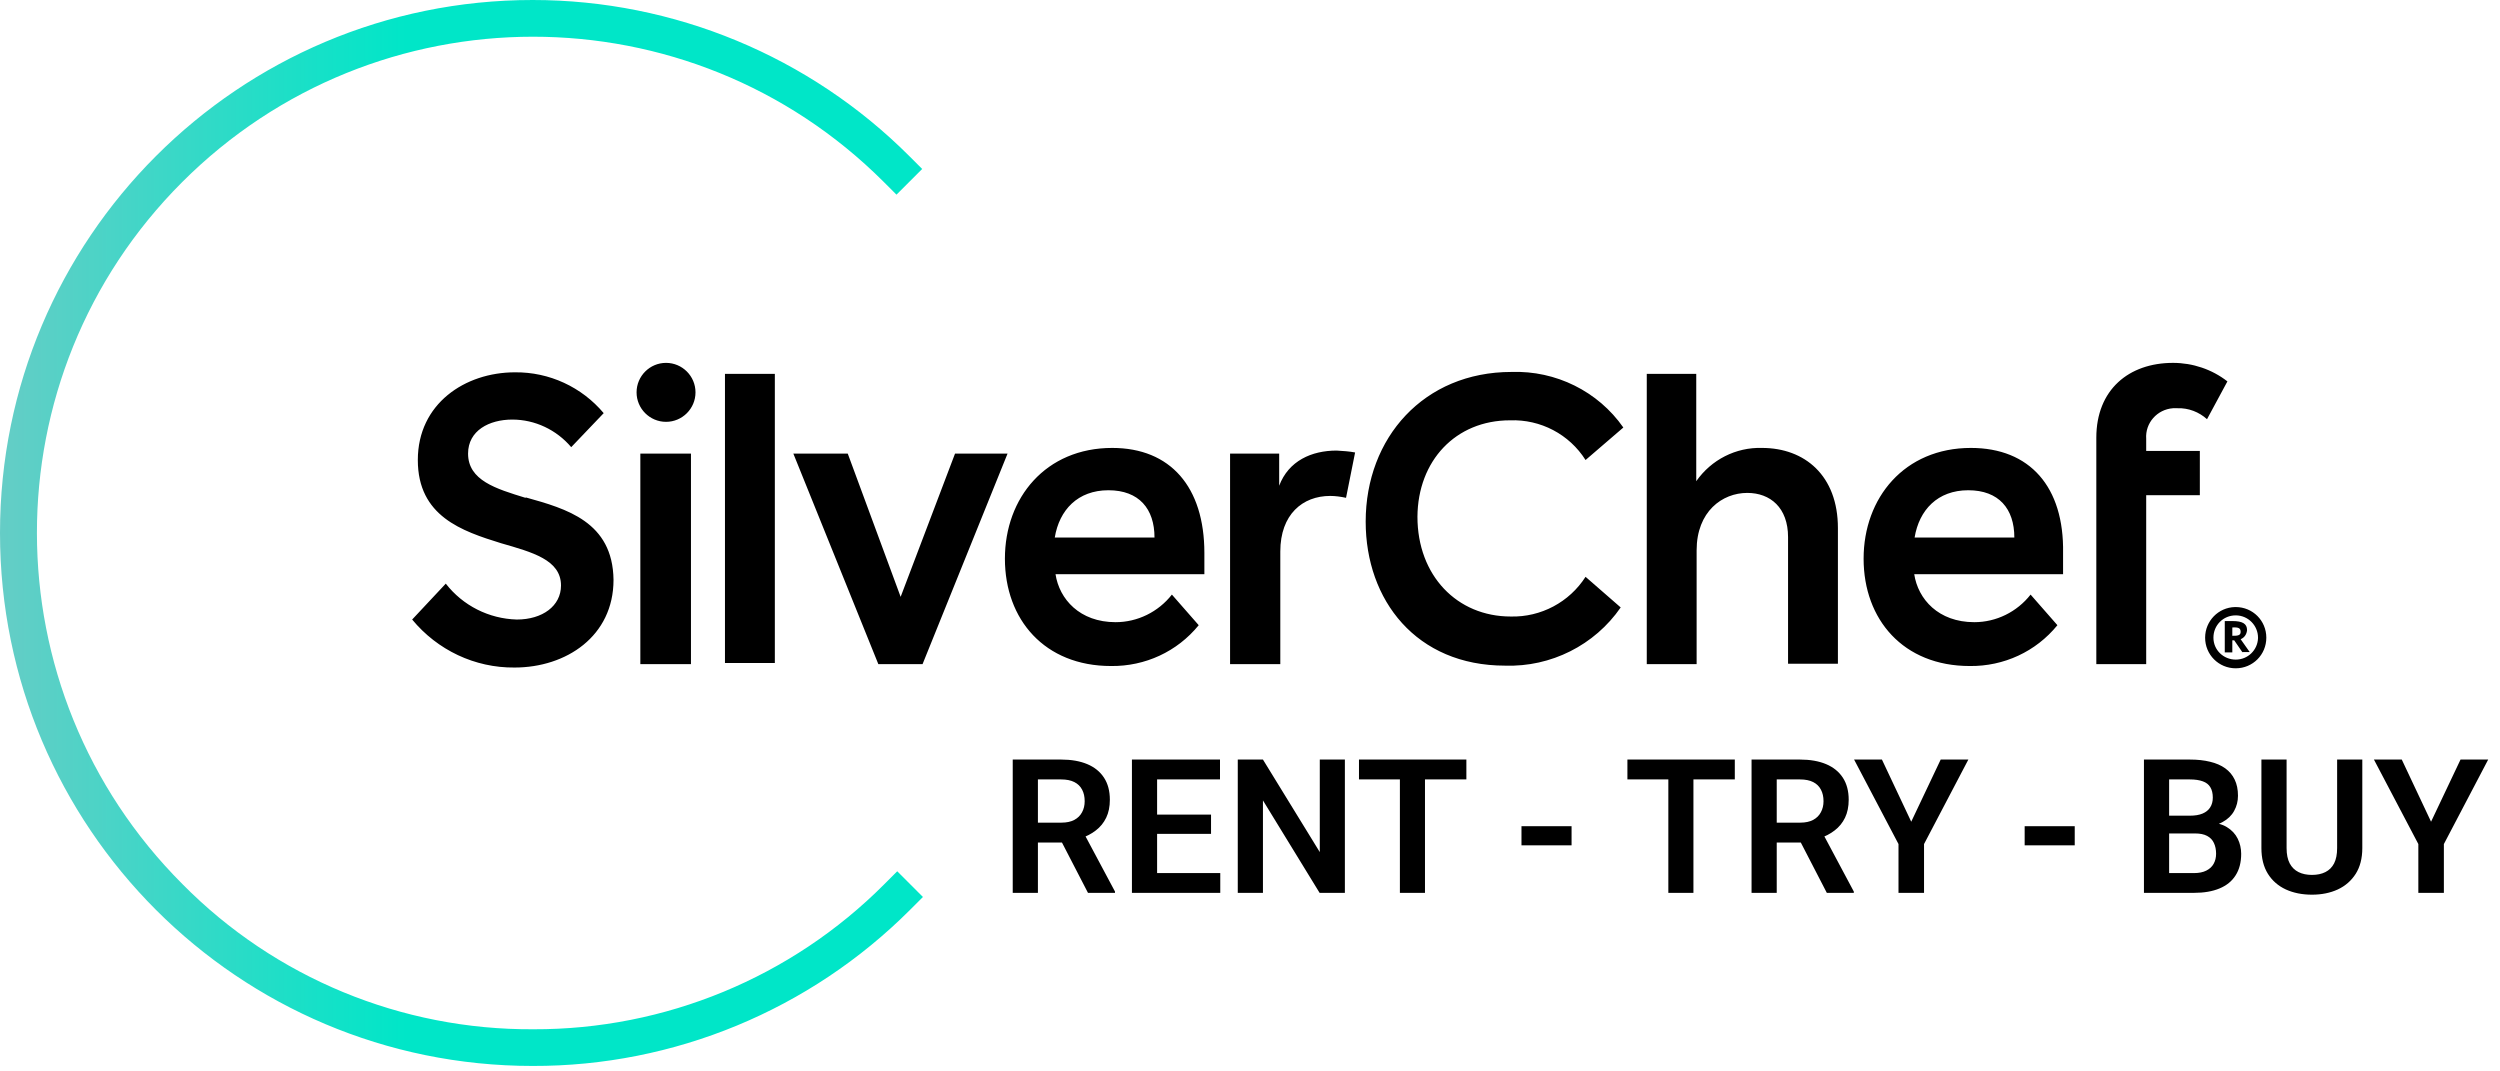
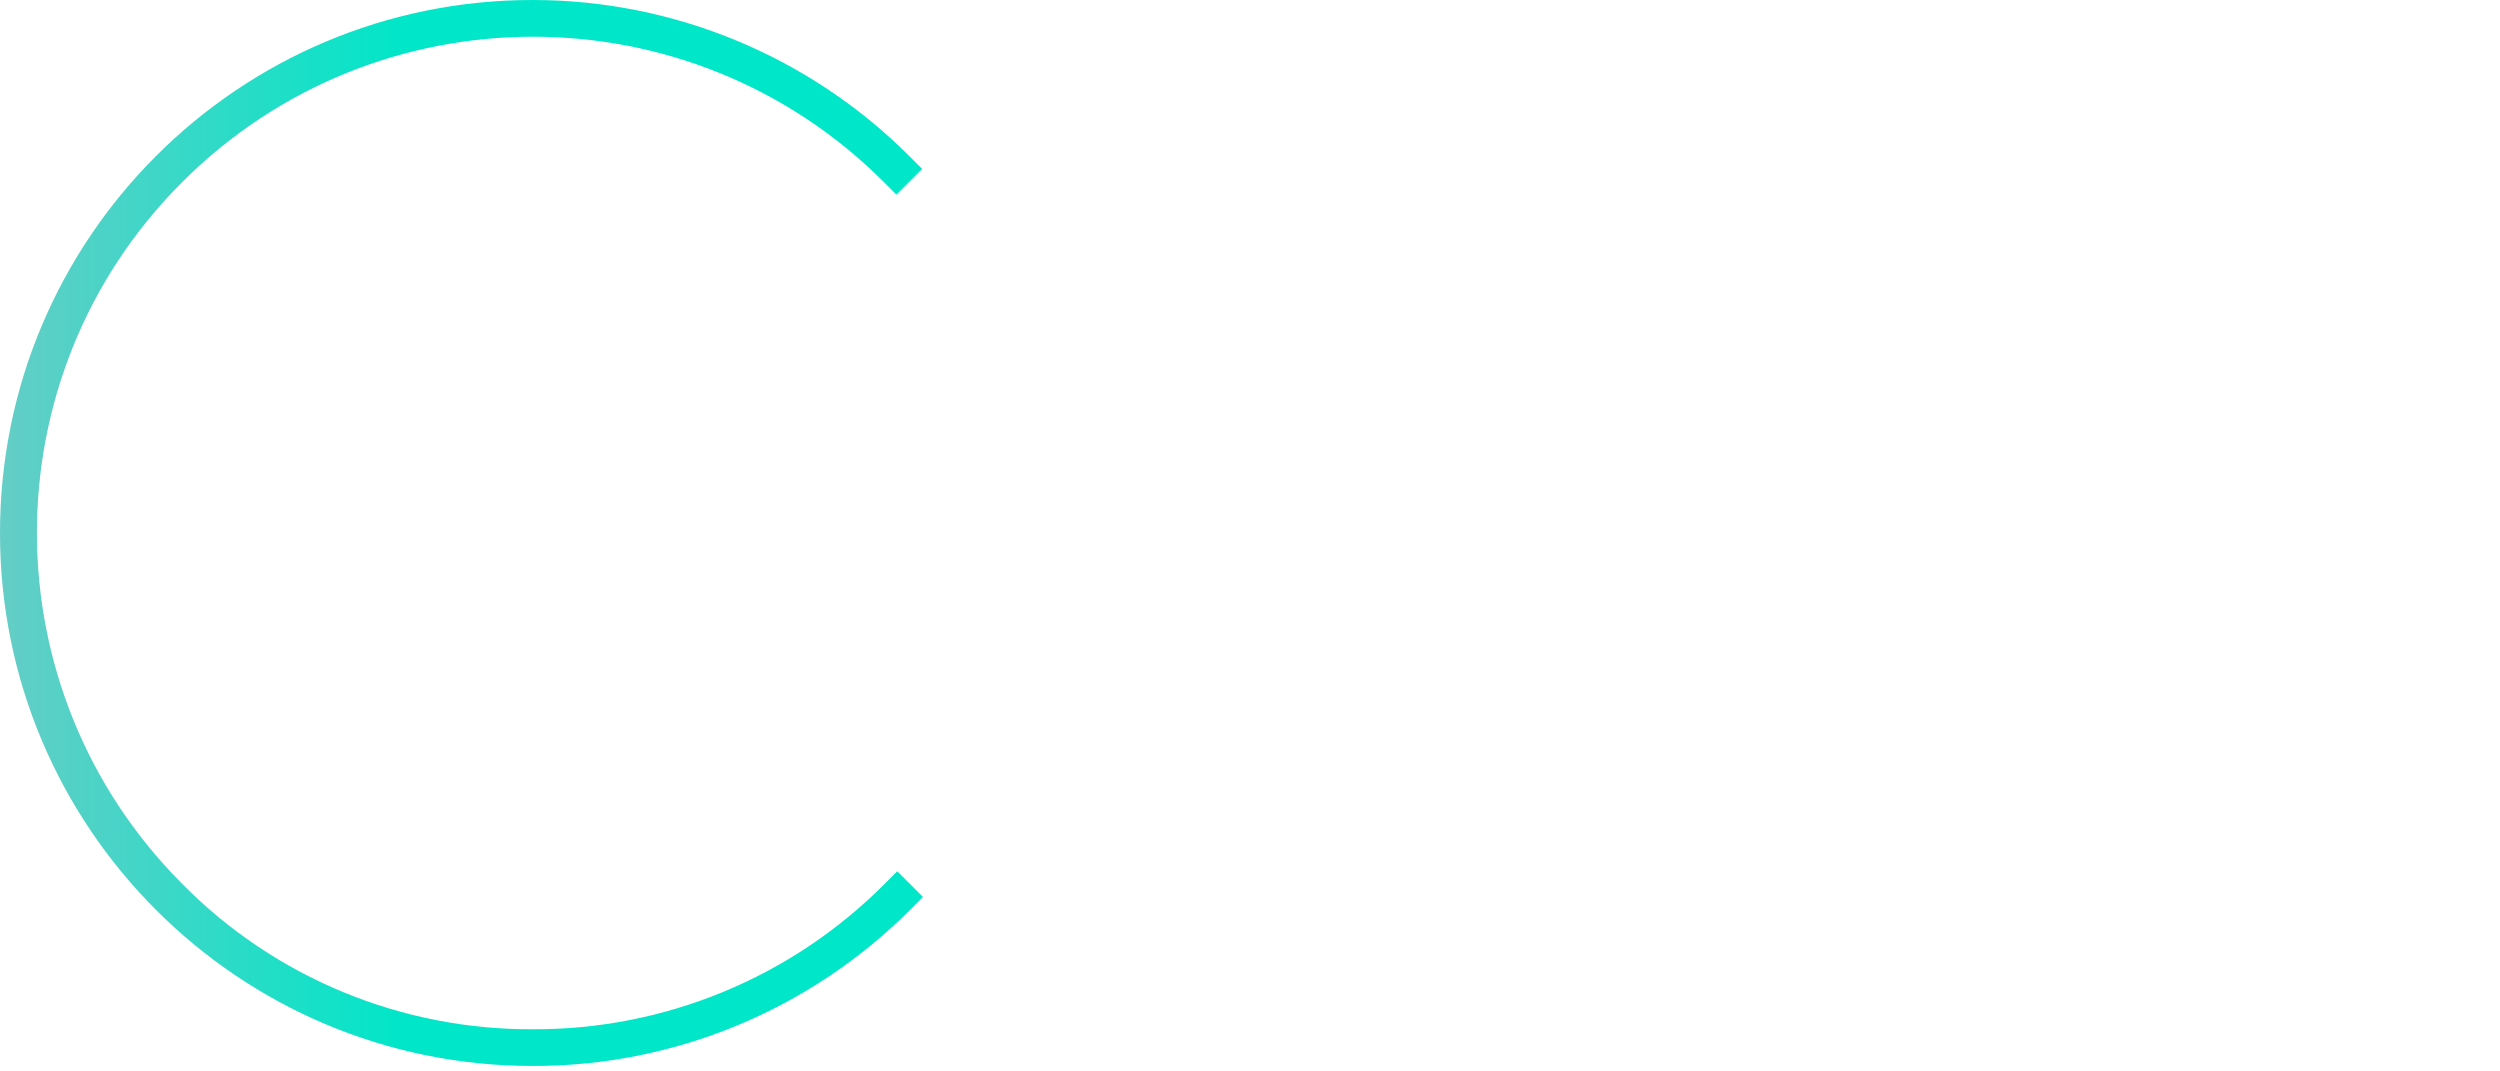
<svg xmlns="http://www.w3.org/2000/svg" width="140" height="60" viewBox="0 0 140 60" fill="none">
  <path d="M29.83 59.693C13.349 59.693 0 46.336 0 29.846C0 13.357 13.349 0 29.83 0C37.742 0 45.337 3.154 50.922 8.742L51.642 9.462L50.203 10.901L49.484 10.182C38.631 -0.656 21.05 -0.656 10.197 10.203C-0.656 21.062 -0.635 38.652 10.218 49.511C15.402 54.761 22.489 57.682 29.872 57.639C37.234 57.661 44.322 54.739 49.526 49.511L50.245 48.791L51.684 50.231L50.965 50.95C45.358 56.56 37.742 59.714 29.83 59.693Z" fill="url(#paint0_linear_62_1030)" />
-   <path d="M38.948 21.972C38.948 22.882 38.208 23.623 37.298 23.623C36.388 23.623 35.648 22.882 35.648 21.972C35.648 21.062 36.388 20.321 37.298 20.321C38.208 20.321 38.948 21.062 38.948 21.972ZM29.428 27.878C27.778 27.37 26.212 26.904 26.212 25.401C26.212 24.11 27.397 23.496 28.687 23.496C29.957 23.496 31.163 24.068 31.988 25.041L33.807 23.136C32.58 21.676 30.761 20.829 28.835 20.85C26.043 20.85 23.398 22.607 23.398 25.761C23.398 28.915 25.874 29.741 28.053 30.418C29.809 30.926 31.416 31.349 31.416 32.789C31.416 33.932 30.38 34.694 28.941 34.694C27.376 34.651 25.916 33.911 24.964 32.683L23.081 34.694C24.498 36.408 26.593 37.403 28.814 37.382C31.713 37.382 34.357 35.625 34.357 32.471C34.315 29.211 31.713 28.492 29.449 27.857M35.838 25.401H38.694V37.192H35.859V25.401H35.838ZM40.598 20.935H43.391V37.128H40.598V20.935ZM53.482 25.401L50.436 33.424L47.474 25.401H44.427L49.187 37.192H51.663L56.423 25.401H53.482ZM62.283 25.084C58.559 25.084 56.275 27.878 56.275 31.286C56.275 34.694 58.496 37.297 62.219 37.297C64.124 37.319 65.922 36.493 67.128 35.011L65.626 33.297C64.864 34.27 63.7 34.842 62.473 34.842C60.464 34.842 59.321 33.551 59.109 32.154H67.445V30.968C67.445 27.264 65.541 25.084 62.283 25.084ZM59.067 30.101C59.321 28.555 60.358 27.454 62.071 27.454C63.785 27.454 64.652 28.492 64.652 30.101H59.067ZM98.671 25.084C97.211 25.041 95.836 25.74 94.99 26.947V20.935H92.219V37.192H95.011V30.82C95.011 28.64 96.45 27.603 97.846 27.603C99.136 27.603 100.131 28.428 100.131 30.079V37.17H102.923V29.571C102.923 26.629 101.062 25.084 98.671 25.084ZM110.37 25.084C106.647 25.084 104.362 27.878 104.362 31.286C104.362 34.694 106.583 37.297 110.307 37.297C112.211 37.319 114.009 36.493 115.215 35.011L113.713 33.297C112.951 34.27 111.788 34.842 110.561 34.842C108.551 34.842 107.408 33.551 107.197 32.154H115.532V30.968C115.596 27.264 113.671 25.084 110.37 25.084ZM107.218 30.101C107.472 28.555 108.509 27.454 110.222 27.454C111.936 27.454 112.803 28.492 112.803 30.101H107.218ZM121.943 22.861C122.556 22.84 123.148 23.073 123.593 23.475L124.735 21.358C123.868 20.681 122.789 20.321 121.689 20.321C119.213 20.321 117.394 21.824 117.394 24.512V37.192H120.187V27.73H123.191V25.253H120.187V24.576C120.123 23.687 120.8 22.925 121.689 22.861H121.943ZM71.634 27.201V25.401H68.884V37.192H71.697V30.884C71.697 28.809 72.945 27.772 74.49 27.772C74.786 27.772 75.082 27.814 75.378 27.878L75.886 25.338C75.548 25.274 75.209 25.253 74.85 25.232C73.453 25.232 72.163 25.803 71.634 27.201ZM84.56 23.538C86.274 23.475 87.882 24.322 88.791 25.761L90.907 23.941C89.489 21.909 87.12 20.744 84.645 20.829C79.737 20.829 76.478 24.512 76.478 29.211C76.478 33.614 79.313 37.276 84.285 37.276C86.845 37.361 89.299 36.133 90.759 34.017L88.791 32.302C87.882 33.72 86.295 34.567 84.602 34.525C81.598 34.525 79.377 32.238 79.377 28.936C79.398 25.803 81.514 23.538 84.56 23.538ZM125.201 33.995C126.153 33.995 126.914 34.757 126.914 35.71C126.914 36.662 126.153 37.425 125.201 37.425C124.249 37.425 123.487 36.662 123.487 35.71C123.487 34.779 124.227 34.017 125.158 33.995H125.201ZM125.201 36.938C125.878 36.938 126.428 36.408 126.449 35.731V35.71C126.449 35.032 125.899 34.461 125.201 34.461C124.502 34.461 123.952 35.011 123.952 35.71C123.952 36.408 124.524 36.938 125.201 36.938ZM125.581 36.535L125.116 35.858H125.01V36.535H124.587V34.779H125.01C125.581 34.779 125.835 34.927 125.835 35.287C125.814 35.519 125.687 35.71 125.476 35.795L125.983 36.514H125.581V36.535ZM125.01 35.138V35.604C125.264 35.604 125.476 35.604 125.476 35.392C125.476 35.181 125.37 35.117 125.01 35.138Z" fill="black" />
-   <path d="M56.713 42.535H59.425C59.992 42.535 60.479 42.621 60.886 42.791C61.293 42.962 61.605 43.215 61.824 43.55C62.043 43.885 62.152 44.297 62.152 44.786C62.152 45.172 62.084 45.507 61.947 45.791C61.81 46.075 61.617 46.312 61.368 46.503C61.122 46.695 60.831 46.845 60.496 46.955L60.055 47.18H57.661L57.651 46.068H59.44C59.731 46.068 59.972 46.016 60.163 45.914C60.355 45.811 60.498 45.669 60.594 45.488C60.693 45.307 60.742 45.1 60.742 44.868C60.742 44.618 60.695 44.403 60.599 44.222C60.503 44.037 60.358 43.895 60.163 43.796C59.968 43.697 59.722 43.648 59.425 43.648H58.123V50H56.713V42.535ZM60.927 50L59.199 46.657L60.691 46.652L62.44 49.928V50H60.927ZM68.335 48.893V50H64.367V48.893H68.335ZM64.798 42.535V50H63.388V42.535H64.798ZM67.818 45.617V46.698H64.367V45.617H67.818ZM68.32 42.535V43.648H64.367V42.535H68.32ZM75.313 42.535V50H73.898L70.725 44.822V50H69.315V42.535H70.725L73.908 47.718V42.535H75.313ZM79.799 42.535V50H78.394V42.535H79.799ZM82.117 42.535V43.648H76.103V42.535H82.117ZM88.008 46.268V47.339H85.203V46.268H88.008ZM94.832 42.535V50H93.427V42.535H94.832ZM97.149 42.535V43.648H91.135V42.535H97.149ZM98.087 42.535H100.799C101.367 42.535 101.854 42.621 102.26 42.791C102.667 42.962 102.98 43.215 103.199 43.55C103.417 43.885 103.527 44.297 103.527 44.786C103.527 45.172 103.458 45.507 103.322 45.791C103.185 46.075 102.992 46.312 102.742 46.503C102.496 46.695 102.206 46.845 101.871 46.955L101.43 47.18H99.036L99.025 46.068H100.815C101.105 46.068 101.346 46.016 101.538 45.914C101.729 45.811 101.873 45.669 101.968 45.488C102.067 45.307 102.117 45.1 102.117 44.868C102.117 44.618 102.069 44.403 101.973 44.222C101.878 44.037 101.732 43.895 101.538 43.796C101.343 43.697 101.097 43.648 100.799 43.648H99.497V50H98.087V42.535ZM102.302 50L100.574 46.657L102.066 46.652L103.814 49.928V50H102.302ZM105.388 42.535L107.029 46.016L108.679 42.535H110.228L107.746 47.267V50H106.316V47.267L103.829 42.535H105.388ZM116.185 46.268V47.339H113.381V46.268H116.185ZM122.922 46.673H121.015L121.005 45.678H122.64C122.92 45.678 123.155 45.639 123.343 45.56C123.531 45.481 123.672 45.367 123.768 45.217C123.867 45.066 123.917 44.883 123.917 44.668C123.917 44.429 123.871 44.234 123.778 44.084C123.689 43.933 123.549 43.824 123.358 43.755C123.167 43.684 122.924 43.648 122.63 43.648H121.471V50H120.061V42.535H122.63C123.054 42.535 123.431 42.576 123.763 42.658C124.098 42.737 124.382 42.86 124.614 43.027C124.846 43.195 125.022 43.405 125.142 43.658C125.265 43.911 125.327 44.212 125.327 44.56C125.327 44.868 125.255 45.152 125.111 45.411C124.971 45.668 124.754 45.876 124.46 46.037C124.17 46.197 123.801 46.29 123.353 46.314L122.922 46.673ZM122.861 50H120.6L121.189 48.893H122.861C123.141 48.893 123.372 48.846 123.553 48.754C123.737 48.662 123.874 48.535 123.963 48.375C124.055 48.211 124.101 48.023 124.101 47.811C124.101 47.578 124.06 47.377 123.978 47.206C123.9 47.035 123.773 46.903 123.599 46.811C123.428 46.719 123.202 46.673 122.922 46.673H121.456L121.466 45.678H123.332L123.655 46.062C124.086 46.066 124.436 46.151 124.706 46.319C124.98 46.486 125.181 46.702 125.311 46.965C125.441 47.228 125.506 47.512 125.506 47.816C125.506 48.294 125.402 48.696 125.193 49.021C124.988 49.346 124.688 49.59 124.291 49.754C123.898 49.918 123.421 50 122.861 50ZM130.879 42.535H132.289V47.493C132.289 48.064 132.166 48.544 131.92 48.934C131.674 49.32 131.339 49.612 130.915 49.81C130.491 50.005 130.009 50.102 129.469 50.102C128.922 50.102 128.435 50.005 128.008 49.81C127.581 49.612 127.246 49.32 127.003 48.934C126.76 48.544 126.639 48.064 126.639 47.493V42.535H128.049V47.493C128.049 47.842 128.107 48.127 128.223 48.349C128.34 48.568 128.504 48.73 128.716 48.836C128.927 48.942 129.179 48.995 129.469 48.995C129.763 48.995 130.014 48.942 130.223 48.836C130.435 48.73 130.597 48.568 130.71 48.349C130.823 48.127 130.879 47.842 130.879 47.493V42.535ZM134.499 42.535L136.139 46.016L137.79 42.535H139.339L136.857 47.267V50H135.427V47.267L132.94 42.535H134.499Z" fill="black" />
  <defs>
    <linearGradient id="paint0_linear_62_1030" x1="8.37773e-05" y1="29.846" x2="51.684" y2="29.846" gradientUnits="userSpaceOnUse">
      <stop stop-color="#65CDC6" />
      <stop offset="0.44" stop-color="#00E6C8" />
    </linearGradient>
  </defs>
</svg>